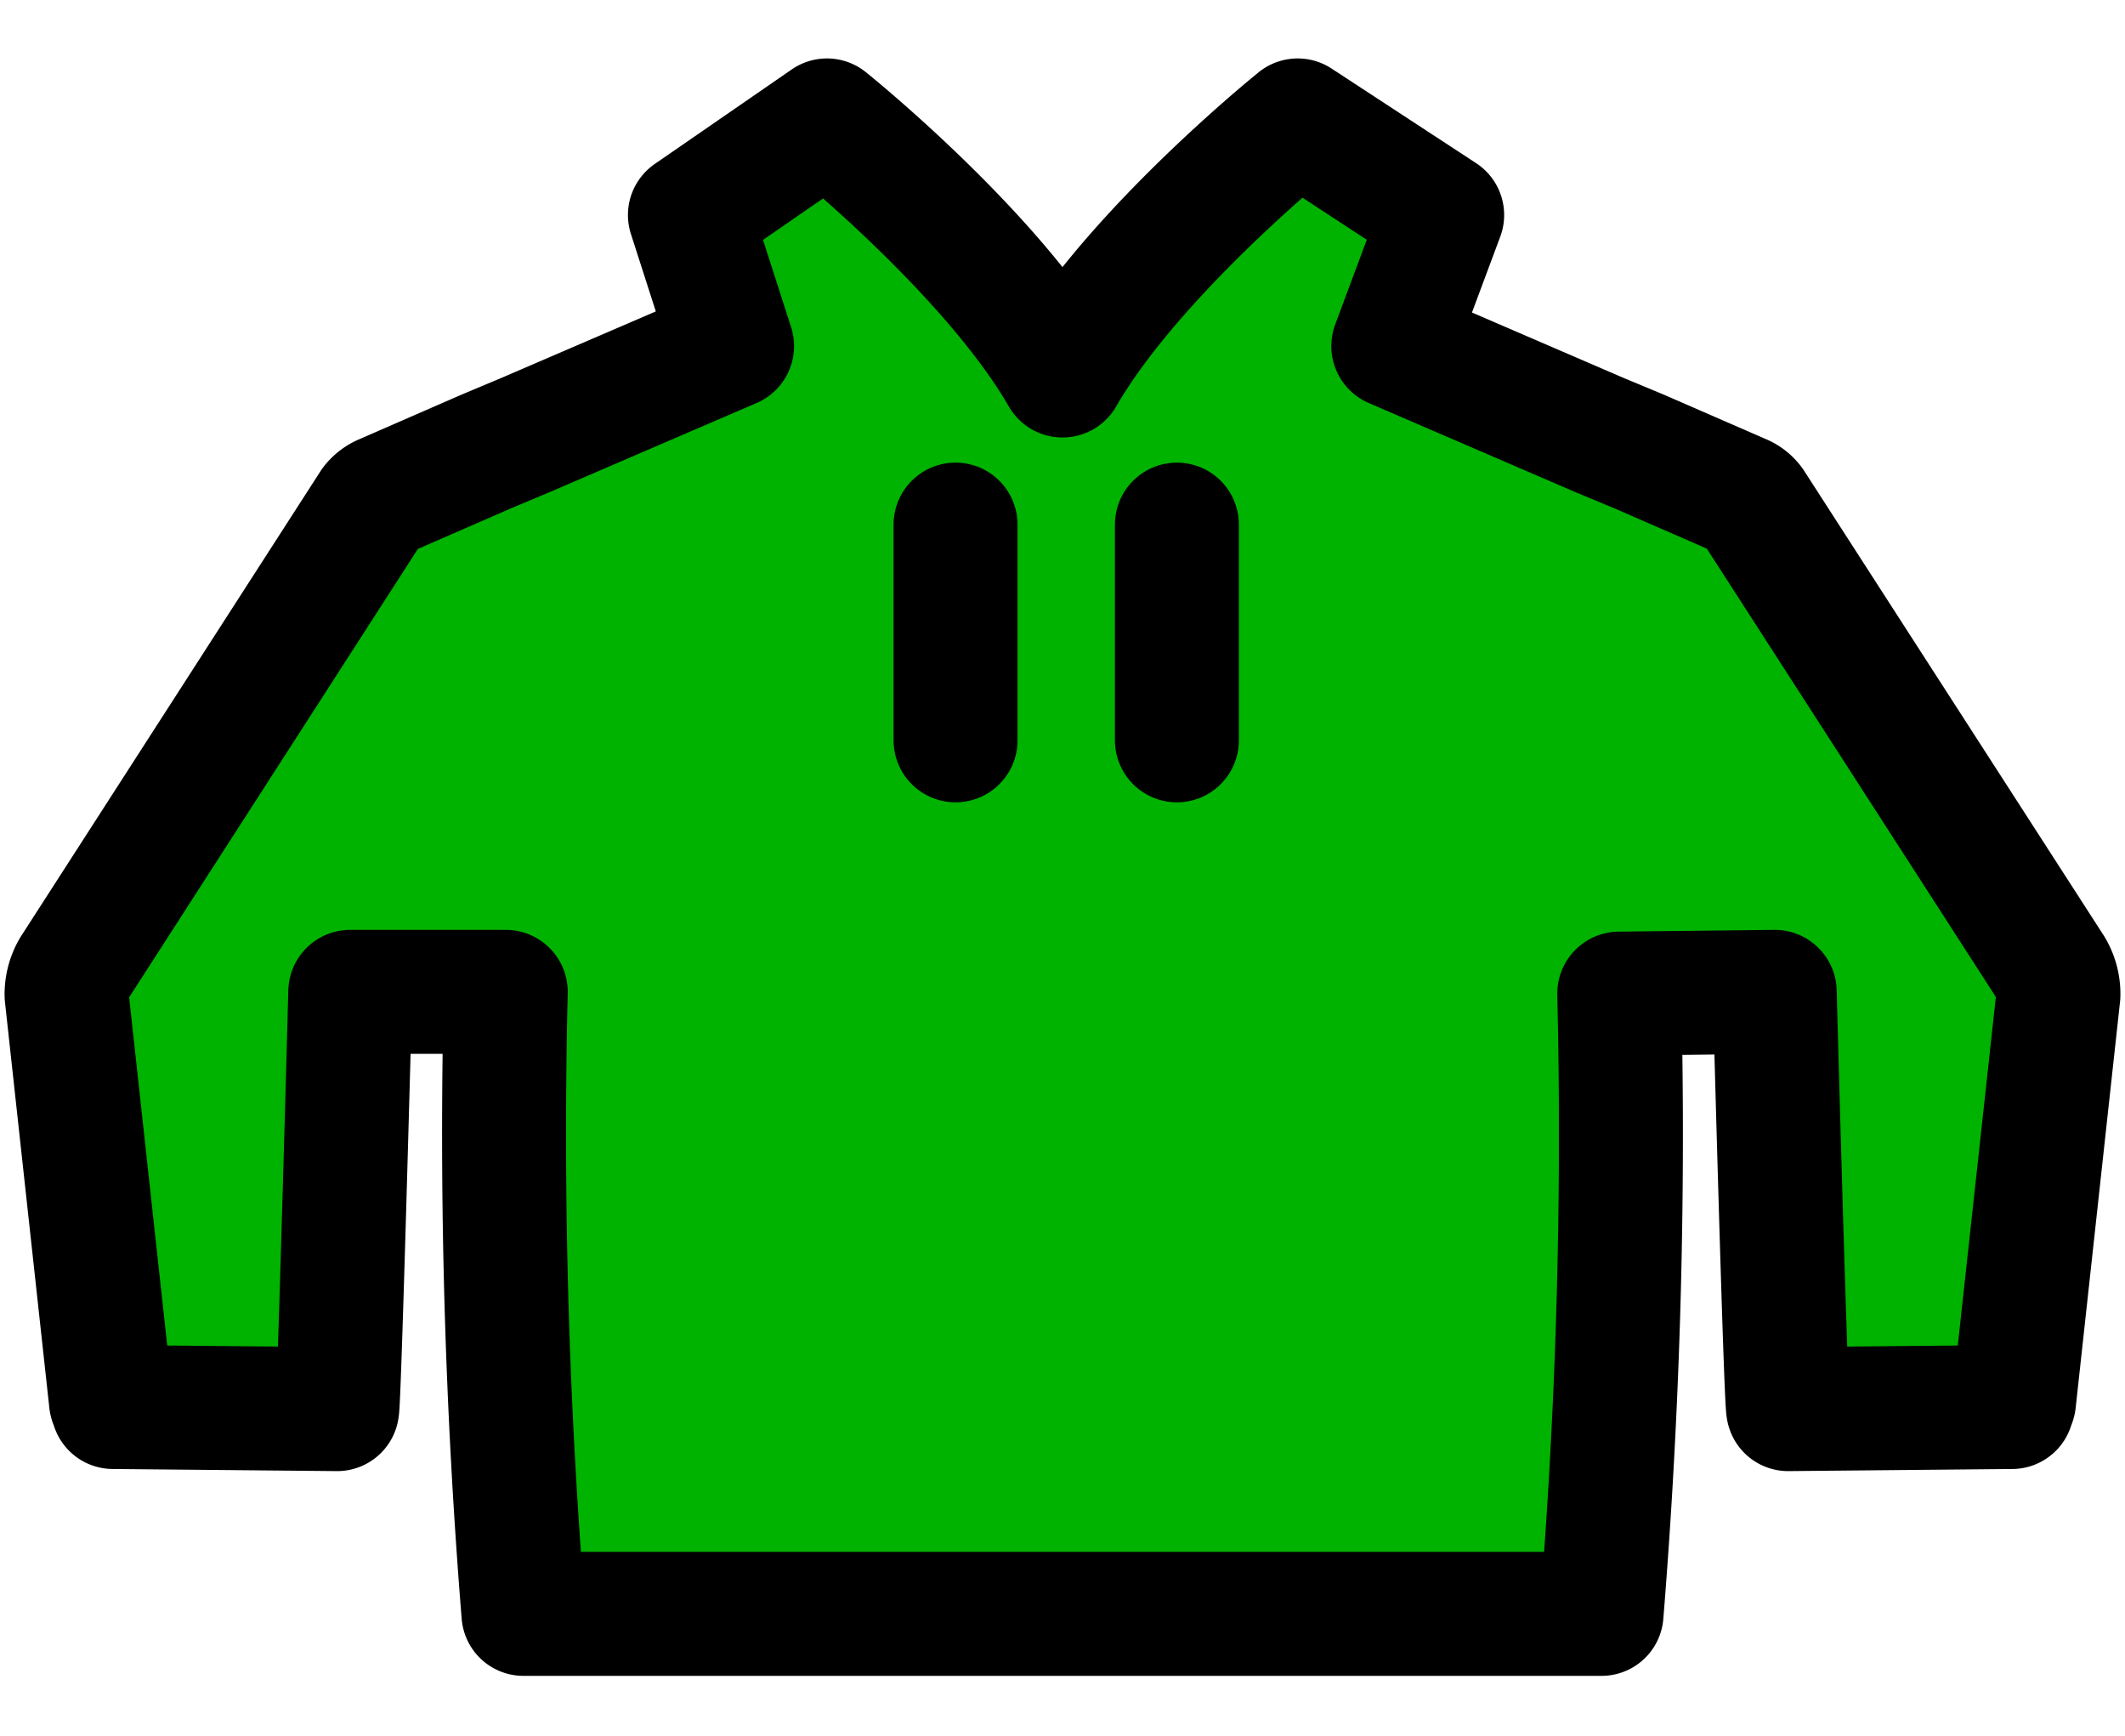
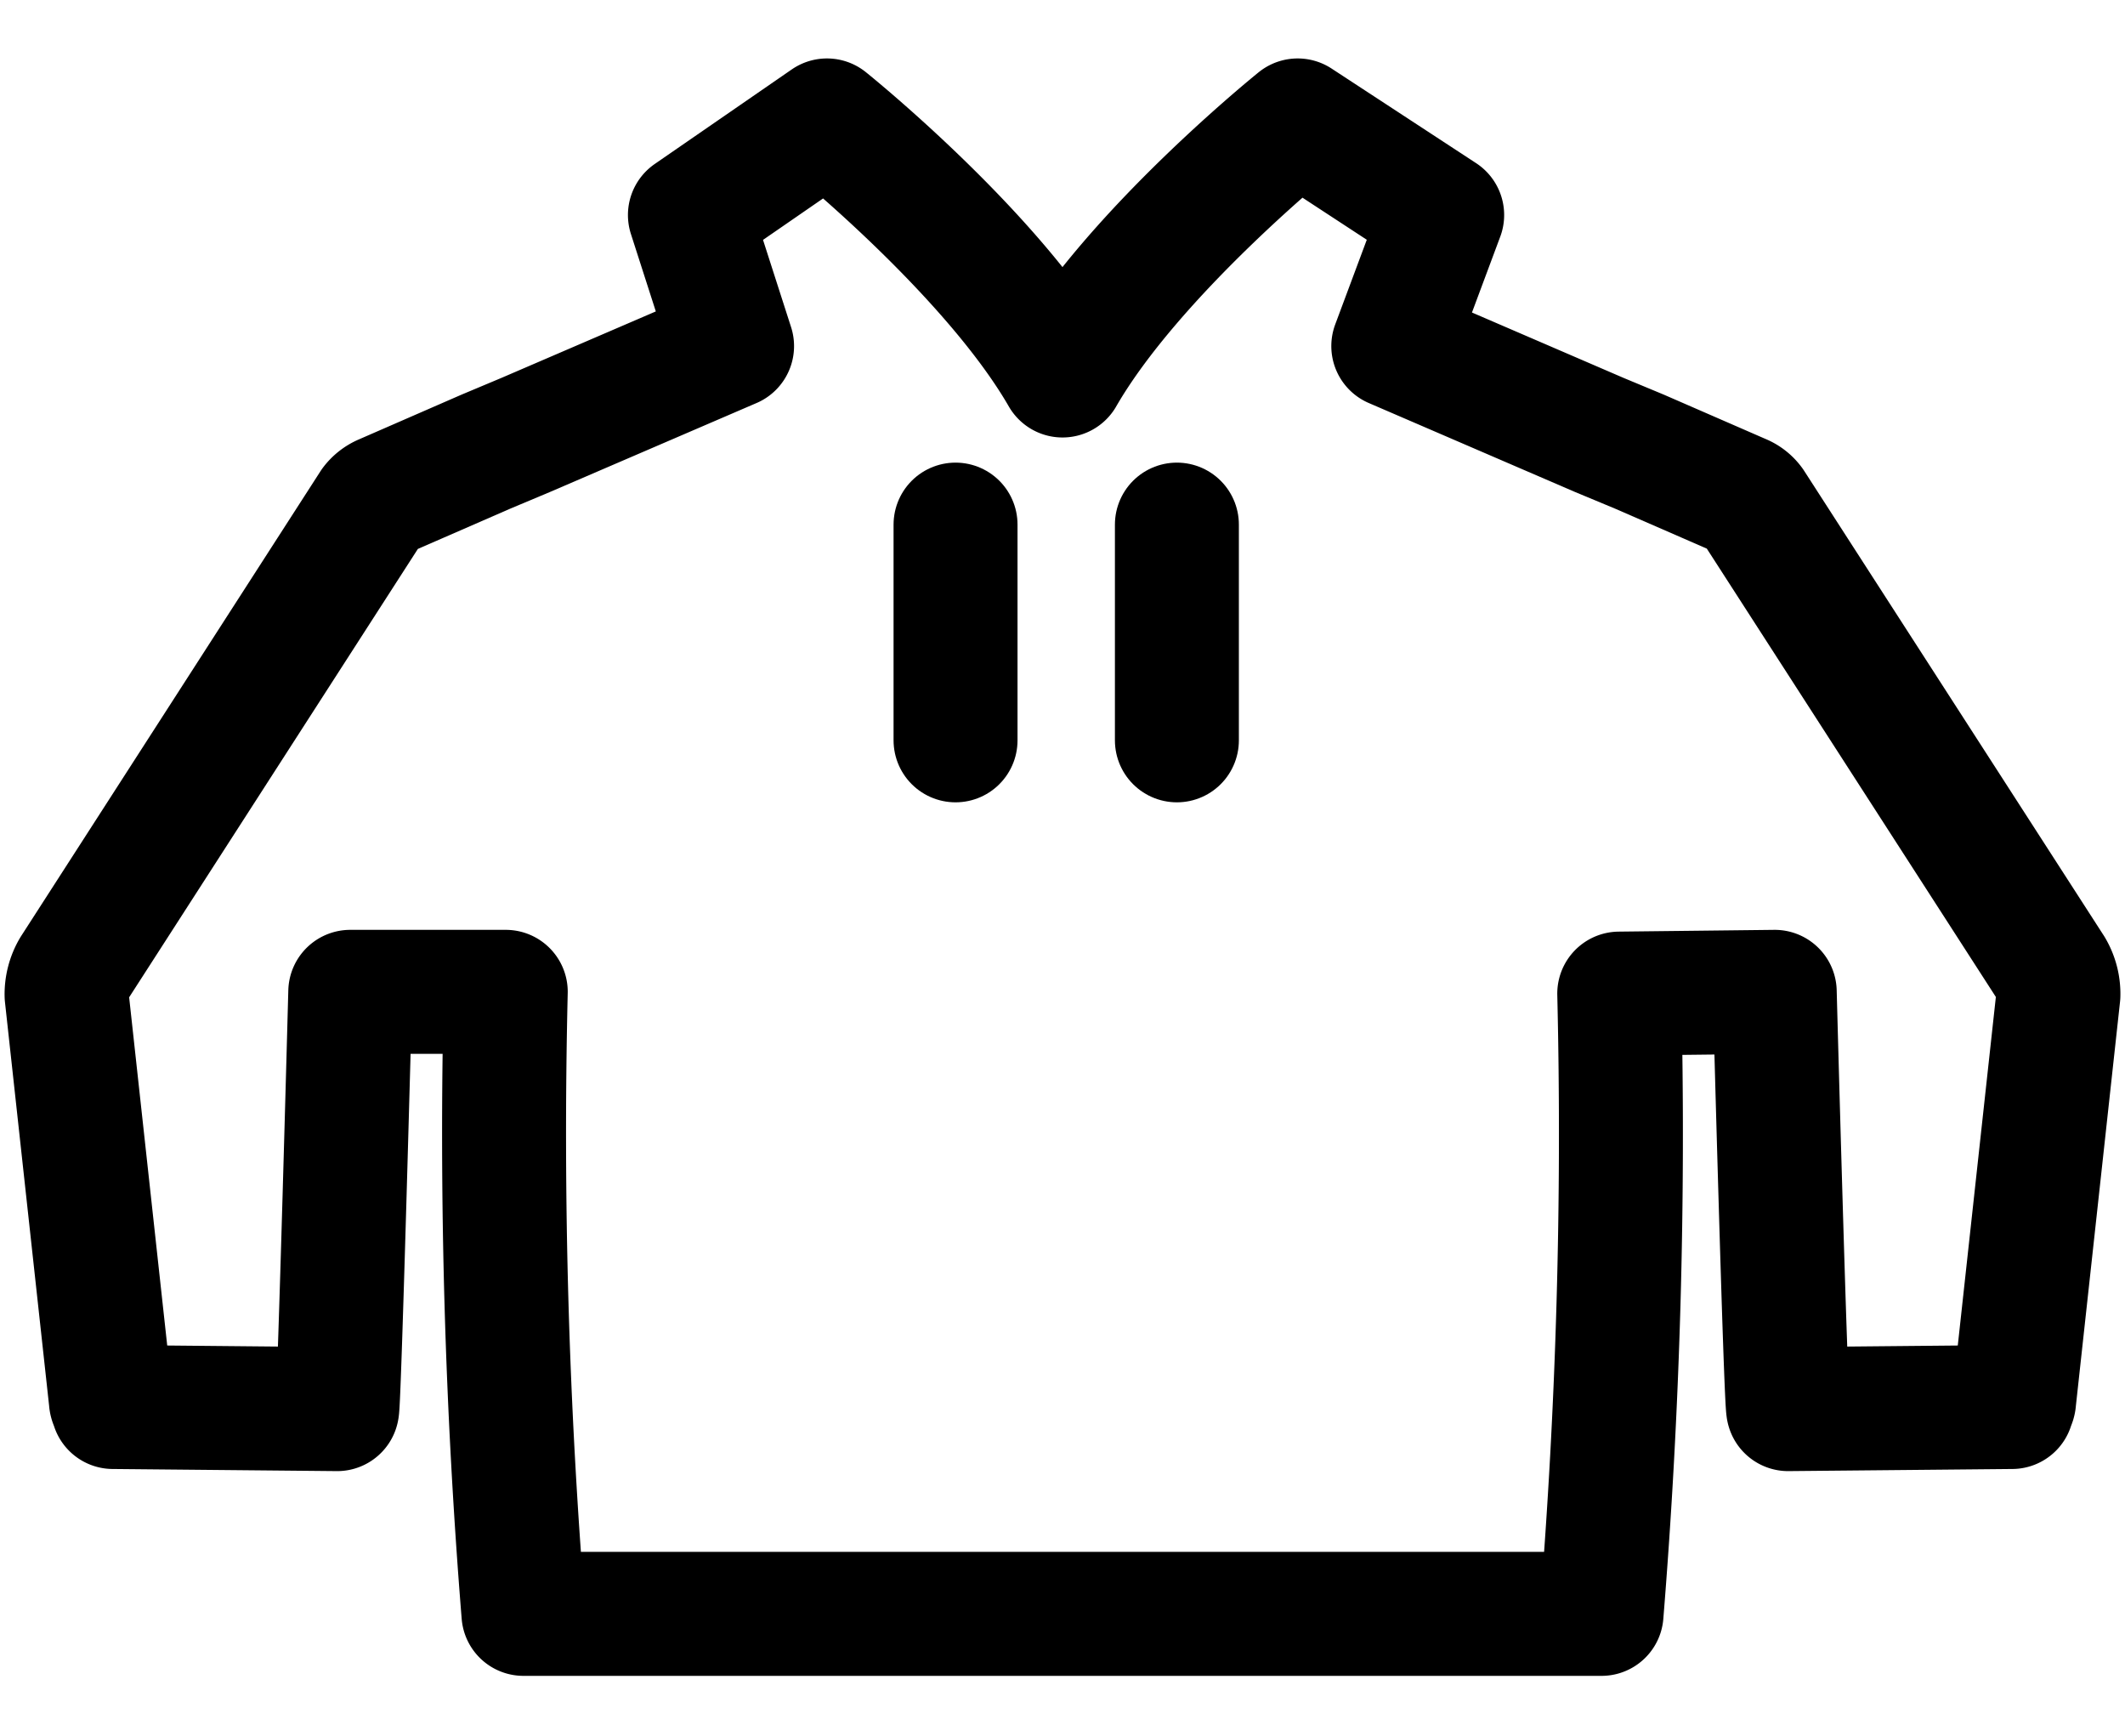
<svg xmlns="http://www.w3.org/2000/svg" viewBox="0 0 60 49">
  <defs>
    <style>.cls-1,.cls-3{fill:none;}.cls-2{fill:#00b300;}.cls-3{stroke:#000;stroke-linecap:round;stroke-linejoin:round;stroke-width:3.5px;}</style>
  </defs>
  <title>アセット 3</title>
  <g id="レイヤー_2" data-name="レイヤー 2">
    <g id="レイヤー_1-2" data-name="レイヤー 1">
      <rect class="cls-1" width="60" height="49" />
-       <path class="cls-2" d="M58.12,28.1,56.87,39.53c0,.07-.06.13-.06.19l-6.32.06C50.42,39.6,50.11,28,50.11,28l-4.39.05a167.71,167.71,0,0,1-.5,17.51H14.78A168.59,168.59,0,0,1,14.28,28H9.89S9.58,39.6,9.52,39.78l-6.33-.06c0-.06-.06-.12-.06-.19L1.88,28.1a1.37,1.37,0,0,1,.19-.73l8.45-13.12a.76.76,0,0,1,.31-.24l2.89-1.26,1.12-.47,5.83-2.51-1.19-3.7L23.35,3.4S28,7.13,30,10.6h0c2-3.47,6.64-7.2,6.64-7.2l4.08,2.67-1.38,3.7,5.82,2.51,1.13.47L49.16,14a.7.7,0,0,1,.31.24l8.46,13.12A1.37,1.37,0,0,1,58.12,28.1Z" />
      <path class="cls-3" d="M50.49,39.78C50.42,39.6,50.11,28,50.11,28l-4.39.05a167.71,167.71,0,0,1-.5,17.51H14.78A168.59,168.59,0,0,1,14.28,28H9.89S9.58,39.6,9.52,39.78l-6.33-.06c0-.06-.06-.12-.06-.19L1.88,28.1a1.37,1.37,0,0,1,.19-.73l8.45-13.12a.76.76,0,0,1,.31-.24l2.89-1.26,1.12-.47,5.83-2.51-1.19-3.7L23.35,3.4S28,7.13,30,10.6h0c2-3.47,6.64-7.2,6.64-7.2l4.08,2.67-1.38,3.7,5.82,2.51,1.13.47L49.16,14a.7.7,0,0,1,.31.24l8.46,13.12a1.37,1.37,0,0,1,.19.73L56.87,39.53c0,.07-.06.13-.06.19Z" />
      <line class="cls-3" x1="26.98" y1="14.81" x2="26.98" y2="20.9" />
      <line class="cls-3" x1="33.23" y1="14.81" x2="33.23" y2="20.9" />
    </g>
  </g>
</svg>